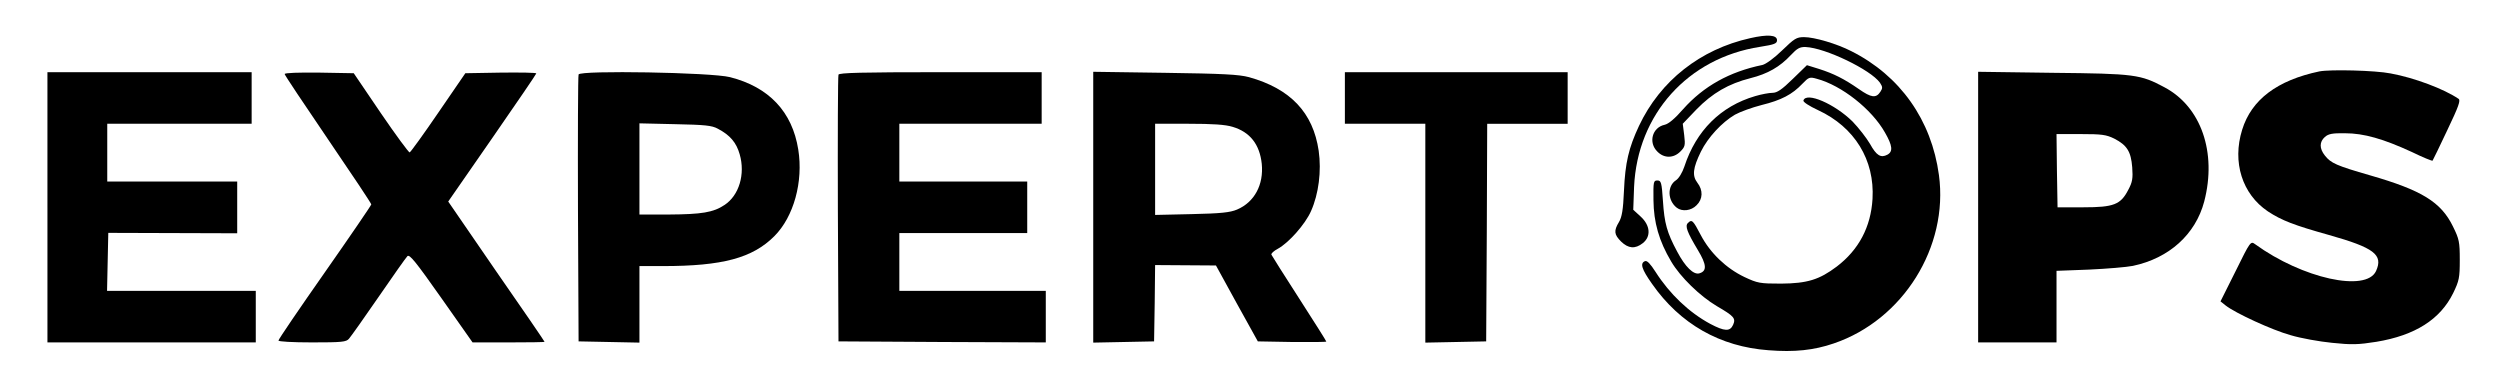
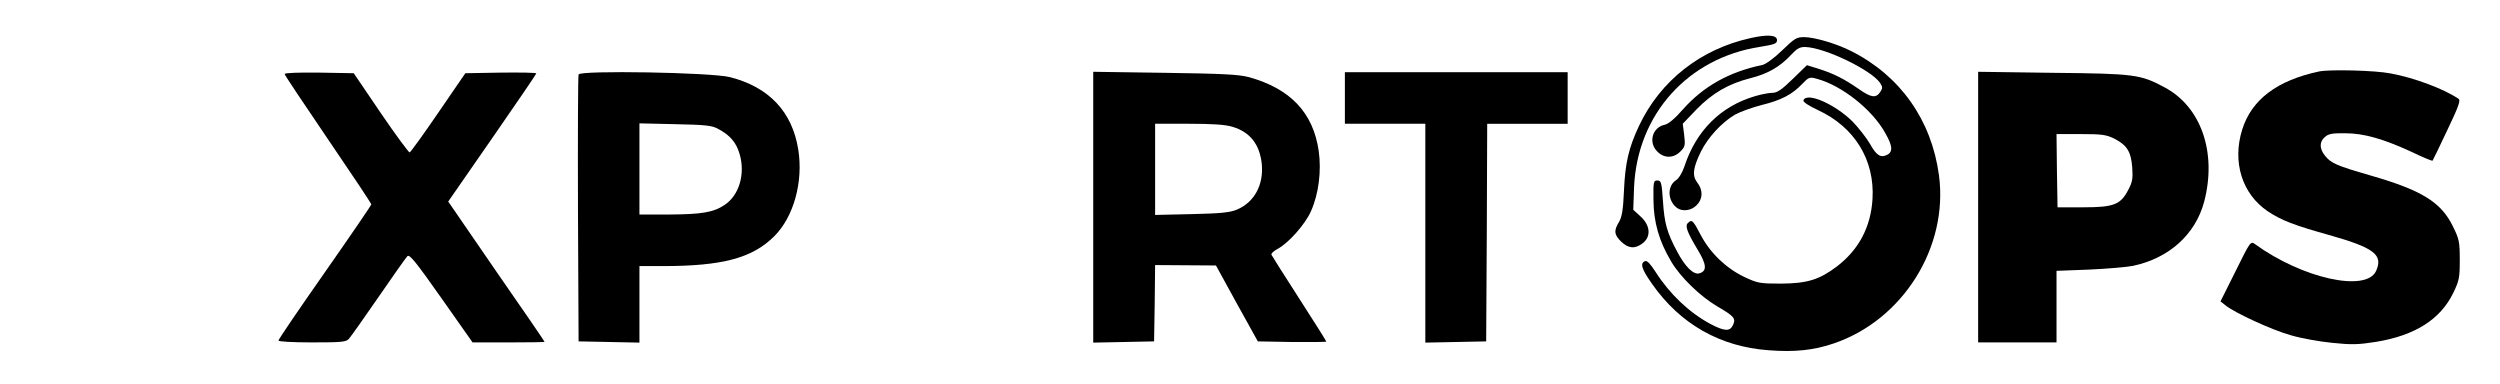
<svg xmlns="http://www.w3.org/2000/svg" version="1.0" width="1212pt" height="186pt" viewBox="0 0 1212 186" preserveAspectRatio="xMidYMid meet">
  <g transform="translate(0,186) scale(0.1,-0.1)" fill="#000000" stroke="none">
    <path d="M8485 1675 c-242 -54 -436 -207 -539 -425 -50 -107 -67 -178 -73 -315 -4 -93 -10 -127 -24 -151 -26 -43 -24 -61 10 -95 35 -34 68 -37 105 -8 41 32 37 86 -10 129 l-36 33 4 111 c16 352 261 625 611 679 70 11 82 16 82 32 0 26 -46 29 -130 10z" />
    <path d="M8639 1615 c-38 -37 -78 -66 -95 -70 -160 -33 -285 -103 -384 -214 -40 -46 -71 -72 -90 -76 -60 -13 -80 -86 -35 -130 32 -33 78 -33 111 0 23 23 25 30 19 80 l-7 55 66 69 c78 80 156 125 262 152 84 21 143 55 196 112 31 33 44 40 72 39 95 -4 315 -110 360 -173 13 -20 14 -26 2 -44 -21 -32 -44 -29 -104 13 -72 50 -122 75 -194 98 l-58 18 -69 -67 c-53 -52 -76 -67 -98 -67 -16 0 -54 -7 -84 -16 -167 -49 -286 -167 -343 -341 -10 -30 -27 -58 -41 -67 -43 -28 -41 -98 4 -133 26 -20 70 -15 96 12 31 30 32 73 4 109 -26 34 -22 71 17 151 34 69 102 142 165 179 25 14 83 35 130 47 94 23 148 51 197 103 31 32 35 34 70 24 120 -32 266 -147 330 -260 37 -64 40 -93 12 -108 -32 -17 -53 -4 -84 52 -17 29 -55 78 -85 109 -86 85 -224 145 -238 102 -3 -7 28 -27 71 -47 177 -82 275 -241 264 -430 -8 -137 -67 -247 -173 -328 -85 -64 -143 -82 -270 -83 -103 0 -114 2 -178 32 -88 42 -166 116 -212 204 -37 71 -43 77 -62 58 -15 -15 -4 -44 48 -131 43 -71 45 -102 8 -113 -28 -9 -69 31 -108 105 -50 93 -62 138 -69 245 -6 91 -9 100 -27 100 -19 0 -20 -6 -19 -95 1 -108 27 -199 86 -298 44 -75 140 -168 221 -216 84 -49 93 -59 79 -91 -15 -33 -41 -32 -111 5 -102 55 -196 144 -265 252 -25 39 -41 56 -51 52 -25 -10 -17 -38 34 -110 136 -195 330 -305 565 -322 125 -10 220 0 316 33 336 114 557 468 510 816 -36 267 -188 482 -425 601 -70 36 -179 68 -229 68 -37 0 -47 -7 -107 -65z" />
    <path d="M11245 1514 c-205 -43 -330 -137 -375 -283 -49 -157 0 -312 125 -396 67 -44 127 -67 295 -114 220 -62 265 -96 229 -175 -48 -104 -357 -36 -586 130 -22 16 -23 15 -95 -131 l-73 -146 25 -20 c47 -37 225 -119 315 -144 50 -15 140 -31 201 -37 95 -10 127 -9 215 5 187 31 309 108 372 236 29 60 32 74 32 161 0 88 -3 101 -33 162 -58 119 -152 176 -402 248 -163 47 -190 59 -219 96 -27 34 -27 66 0 90 17 15 36 19 98 18 91 0 185 -27 324 -91 53 -26 98 -44 100 -42 2 2 34 69 71 147 56 117 66 146 55 153 -71 48 -214 102 -329 123 -75 15 -293 20 -345 10z" />
-     <path d="M230 855 l0 -655 505 0 505 0 0 125 0 125 -360 0 -361 0 3 141 3 140 313 -1 312 -1 0 126 0 125 -315 0 -315 0 0 140 0 140 350 0 350 0 0 125 0 125 -495 0 -495 0 0 -655z" />
    <path d="M1380 1501 c0 -5 95 -147 210 -316 116 -170 210 -311 210 -316 0 -4 -101 -152 -225 -329 -124 -177 -225 -325 -225 -331 0 -5 68 -9 163 -9 144 0 166 2 179 18 8 9 73 100 143 202 70 102 133 191 140 198 10 11 40 -26 164 -202 l152 -216 175 0 c96 0 174 1 174 3 0 2 -105 156 -234 341 l-233 339 213 307 c118 170 214 311 214 314 0 4 -77 5 -172 4 l-172 -3 -131 -191 c-71 -104 -134 -191 -139 -193 -4 -1 -67 84 -140 191 l-131 193 -168 3 c-98 1 -167 -1 -167 -7z" />
    <path d="M2805 1499 c-3 -8 -4 -302 -3 -654 l3 -640 148 -3 147 -3 0 186 0 185 114 0 c289 0 434 39 540 145 94 94 141 264 116 420 -29 183 -142 303 -331 351 -90 23 -726 34 -734 13z m675 -263 c59 -31 90 -67 106 -124 28 -96 -3 -200 -74 -246 -54 -36 -110 -45 -269 -46 l-143 0 0 221 0 221 173 -4 c144 -3 178 -6 207 -22z" />
-     <path d="M4065 1498 c-3 -7 -4 -301 -3 -653 l3 -640 503 -3 502 -2 0 125 0 125 -355 0 -355 0 0 140 0 140 310 0 310 0 0 125 0 125 -310 0 -310 0 0 140 0 140 345 0 345 0 0 125 0 125 -490 0 c-383 0 -492 -3 -495 -12z" />
    <path d="M5300 856 l0 -657 148 3 147 3 3 185 2 185 148 -1 147 -1 101 -184 102 -184 166 -3 c91 -1 166 0 166 2 0 3 -59 96 -131 208 -72 112 -133 208 -135 213 -3 6 12 19 31 29 53 29 133 119 161 183 37 83 51 194 37 292 -27 185 -137 301 -338 357 -49 13 -125 17 -407 21 l-348 5 0 -656z m676 389 c84 -25 131 -85 141 -179 10 -101 -35 -186 -120 -222 -33 -14 -78 -19 -219 -22 l-178 -4 0 221 0 221 163 0 c115 0 178 -4 213 -15z" />
    <path d="M6520 1385 l0 -125 195 0 195 0 0 -530 0 -531 148 3 147 3 3 528 2 527 195 0 195 0 0 125 0 125 -540 0 -540 0 0 -125z" />
    <path d="M9590 856 l0 -656 190 0 190 0 0 173 0 174 158 6 c87 4 182 12 212 18 176 37 304 153 346 312 62 238 -15 460 -193 554 -116 62 -142 66 -540 70 l-363 5 0 -656z m660 332 c62 -32 81 -63 87 -139 4 -53 1 -72 -19 -109 -37 -72 -70 -85 -218 -85 l-125 0 -3 178 -2 177 118 0 c102 0 123 -3 162 -22z" />
  </g>
</svg>